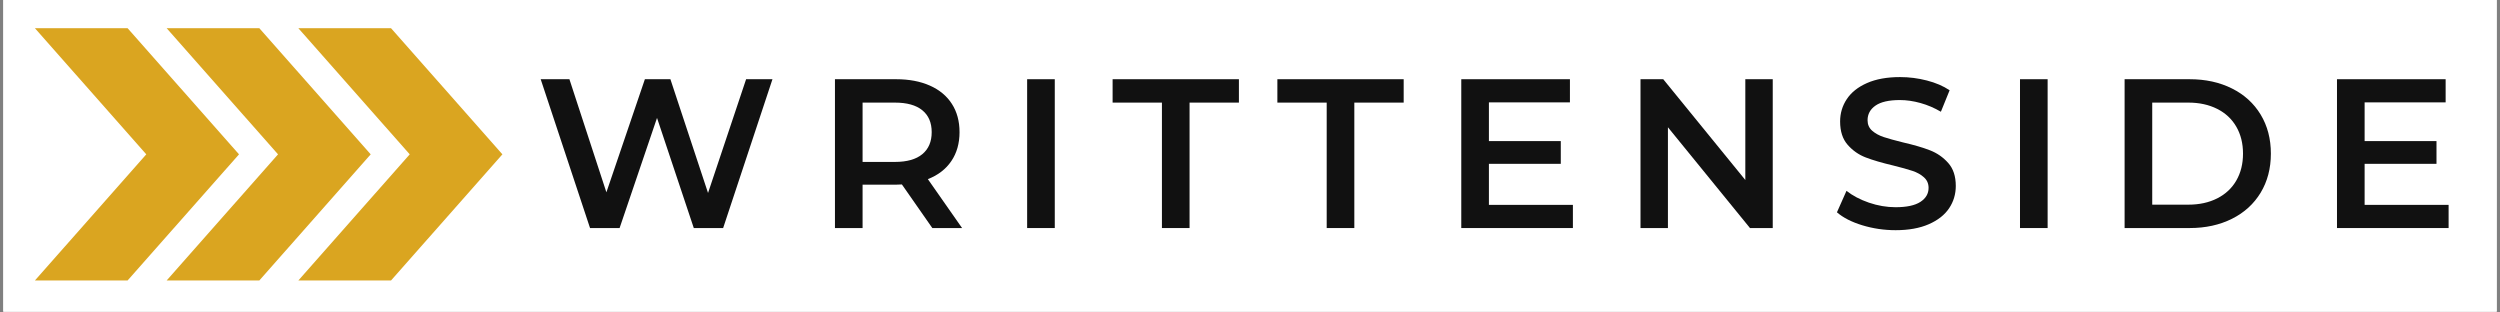
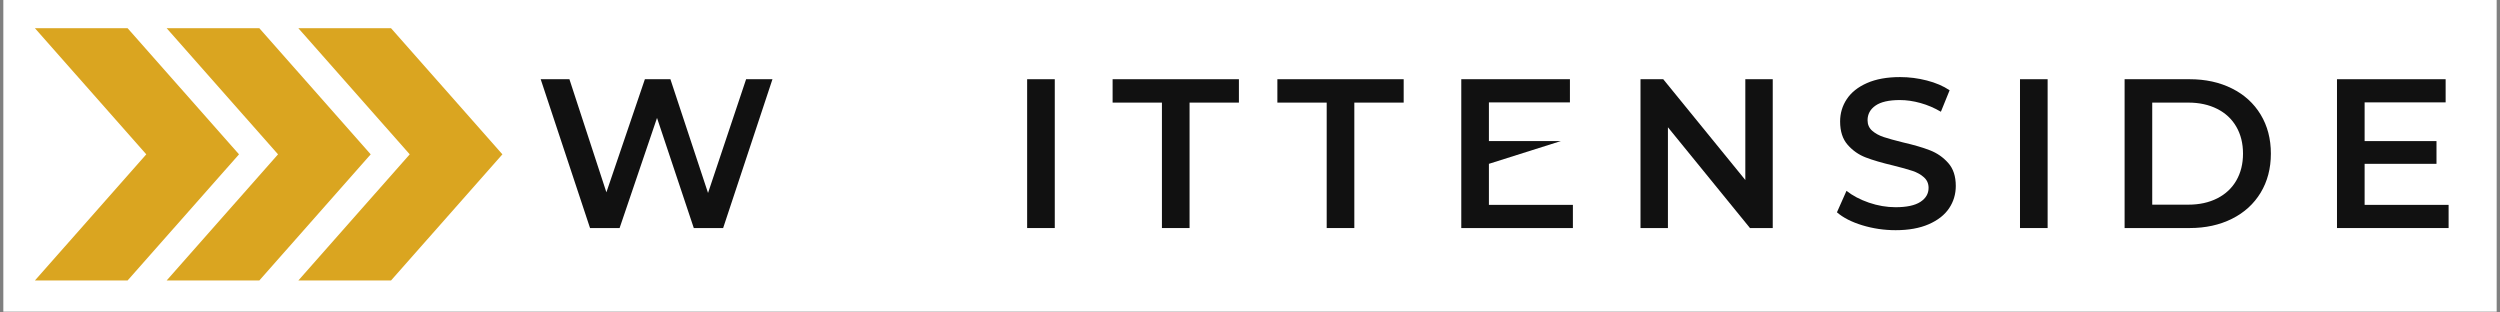
<svg xmlns="http://www.w3.org/2000/svg" width="2000" zoomAndPan="magnify" viewBox="0 0 1500 187.5" height="250" preserveAspectRatio="xMidYMid meet" version="1.0">
  <rect x="0" y="0" width="1500" height="187.5" fill="#808080" stroke="none" />
  <defs>
    <g />
    <clipPath id="639800fdb7">
      <path d="M 1.996 0 L 1498.004 0 L 1498.004 187 L 1.996 187 Z M 1.996 0 " clip-rule="nonzero" />
    </clipPath>
    <clipPath id="bfccd7fd2c">
      <path d="M 20.695 16.914 L 301.945 16.914 L 301.945 168.012 L 20.695 168.012 Z M 20.695 16.914 " clip-rule="nonzero" />
    </clipPath>
  </defs>
  <g clip-path="url(#639800fdb7)">
-     <path fill="#ffffff" d="M 1.996 0 L 1498.004 0 L 1498.004 187 L 1.996 187 Z M 1.996 0 " fill-opacity="1" fill-rule="nonzero" />
    <path fill="#ffffff" d="M 1.996 0 L 1498.004 0 L 1498.004 187 L 1.996 187 Z M 1.996 0 " fill-opacity="1" fill-rule="nonzero" />
  </g>
  <g clip-path="url(#bfccd7fd2c)">
    <path fill="#daa520" d="M 143.406 92.605 L 76.547 168.293 L 20.941 168.293 L 87.773 92.605 L 20.941 16.914 L 76.547 16.914 Z M 155.59 16.914 L 99.984 16.914 L 166.816 92.605 L 99.984 168.293 L 155.59 168.293 L 222.422 92.605 Z M 234.609 16.914 L 179.004 16.914 L 245.836 92.605 L 179.004 168.293 L 234.609 168.293 L 301.441 92.605 Z M 234.609 16.914 " fill-opacity="1" fill-rule="nonzero" />
  </g>
  <g fill="#111111" fill-opacity="1">
    <g transform="translate(320.977, 136.828)">
      <g>
        <path d="M 142.5 -89.297 L 112.906 0 L 95.297 0 L 73.234 -66.078 L 50.781 0 L 33.047 0 L 3.438 -89.297 L 20.672 -89.297 L 42.859 -21.438 L 65.953 -89.297 L 81.266 -89.297 L 103.844 -21.047 L 126.688 -89.297 Z M 142.5 -89.297 " />
      </g>
    </g>
  </g>
  <g fill="#111111" fill-opacity="1">
    <g transform="translate(488.971, 136.828)">
      <g>
-         <path d="M 70.422 0 L 52.172 -26.156 C 51.41 -26.07 50.266 -26.031 48.734 -26.031 L 28.578 -26.031 L 28.578 0 L 12 0 L 12 -89.297 L 48.734 -89.297 C 56.473 -89.297 63.211 -88.02 68.953 -85.469 C 74.691 -82.926 79.094 -79.27 82.156 -74.5 C 85.219 -69.738 86.75 -64.082 86.75 -57.531 C 86.75 -50.812 85.109 -45.031 81.828 -40.188 C 78.555 -35.344 73.863 -31.727 67.75 -29.344 L 88.281 0 Z M 70.047 -57.531 C 70.047 -63.227 68.172 -67.609 64.422 -70.672 C 60.68 -73.734 55.195 -75.266 47.969 -75.266 L 28.578 -75.266 L 28.578 -39.672 L 47.969 -39.672 C 55.195 -39.672 60.68 -41.223 64.422 -44.328 C 68.172 -47.43 70.047 -51.832 70.047 -57.531 Z M 70.047 -57.531 " />
-       </g>
+         </g>
    </g>
  </g>
  <g fill="#111111" fill-opacity="1">
    <g transform="translate(604.285, 136.828)">
      <g>
        <path d="M 12 -89.297 L 28.578 -89.297 L 28.578 0 L 12 0 Z M 12 -89.297 " />
      </g>
    </g>
  </g>
  <g fill="#111111" fill-opacity="1">
    <g transform="translate(667.048, 136.828)">
      <g>
        <path d="M 30.109 -75.266 L 0.516 -75.266 L 0.516 -89.297 L 76.297 -89.297 L 76.297 -75.266 L 46.688 -75.266 L 46.688 0 L 30.109 0 Z M 30.109 -75.266 " />
      </g>
    </g>
  </g>
  <g fill="#111111" fill-opacity="1">
    <g transform="translate(765.908, 136.828)">
      <g>
        <path d="M 30.109 -75.266 L 0.516 -75.266 L 0.516 -89.297 L 76.297 -89.297 L 76.297 -75.266 L 46.688 -75.266 L 46.688 0 L 30.109 0 Z M 30.109 -75.266 " />
      </g>
    </g>
  </g>
  <g fill="#111111" fill-opacity="1">
    <g transform="translate(864.768, 136.828)">
      <g>
-         <path d="M 78.969 -13.906 L 78.969 0 L 12 0 L 12 -89.297 L 77.188 -89.297 L 77.188 -75.406 L 28.578 -75.406 L 28.578 -52.172 L 71.703 -52.172 L 71.703 -38.531 L 28.578 -38.531 L 28.578 -13.906 Z M 78.969 -13.906 " />
+         <path d="M 78.969 -13.906 L 78.969 0 L 12 0 L 12 -89.297 L 77.188 -89.297 L 77.188 -75.406 L 28.578 -75.406 L 28.578 -52.172 L 71.703 -52.172 L 28.578 -38.531 L 28.578 -13.906 Z M 78.969 -13.906 " />
      </g>
    </g>
  </g>
  <g fill="#111111" fill-opacity="1">
    <g transform="translate(972.302, 136.828)">
      <g>
        <path d="M 91.344 -89.297 L 91.344 0 L 77.688 0 L 28.453 -60.469 L 28.453 0 L 12 0 L 12 -89.297 L 25.641 -89.297 L 74.891 -28.828 L 74.891 -89.297 Z M 91.344 -89.297 " />
      </g>
    </g>
  </g>
  <g fill="#111111" fill-opacity="1">
    <g transform="translate(1097.693, 136.828)">
      <g>
        <path d="M 39.672 1.281 C 32.785 1.281 26.129 0.301 19.703 -1.656 C 13.285 -3.613 8.207 -6.207 4.469 -9.438 L 10.203 -22.328 C 13.859 -19.43 18.344 -17.066 23.656 -15.234 C 28.977 -13.41 34.316 -12.5 39.672 -12.5 C 46.305 -12.5 51.258 -13.562 54.531 -15.688 C 57.812 -17.812 59.453 -20.617 59.453 -24.109 C 59.453 -26.66 58.535 -28.766 56.703 -30.422 C 54.879 -32.086 52.562 -33.383 49.75 -34.312 C 46.945 -35.25 43.117 -36.316 38.266 -37.516 C 31.461 -39.129 25.957 -40.742 21.75 -42.359 C 17.539 -43.973 13.926 -46.5 10.906 -49.938 C 7.883 -53.383 6.375 -58.047 6.375 -63.922 C 6.375 -68.848 7.711 -73.332 10.391 -77.375 C 13.078 -81.414 17.117 -84.625 22.516 -87 C 27.922 -89.383 34.535 -90.578 42.359 -90.578 C 47.797 -90.578 53.148 -89.895 58.422 -88.531 C 63.703 -87.176 68.254 -85.223 72.078 -82.672 L 66.844 -69.781 C 62.938 -72.082 58.852 -73.828 54.594 -75.016 C 50.344 -76.203 46.223 -76.797 42.234 -76.797 C 35.68 -76.797 30.812 -75.691 27.625 -73.484 C 24.438 -71.273 22.844 -68.344 22.844 -64.688 C 22.844 -62.133 23.754 -60.047 25.578 -58.422 C 27.41 -56.805 29.727 -55.531 32.531 -54.594 C 35.344 -53.664 39.172 -52.602 44.016 -51.406 C 50.648 -49.883 56.094 -48.289 60.344 -46.625 C 64.594 -44.969 68.227 -42.438 71.25 -39.031 C 74.27 -35.633 75.781 -31.047 75.781 -25.266 C 75.781 -20.328 74.441 -15.859 71.766 -11.859 C 69.086 -7.867 65.023 -4.68 59.578 -2.297 C 54.129 0.086 47.492 1.281 39.672 1.281 Z M 39.672 1.281 " />
      </g>
    </g>
  </g>
  <g fill="#111111" fill-opacity="1">
    <g transform="translate(1199.997, 136.828)">
      <g>
        <path d="M 12 -89.297 L 28.578 -89.297 L 28.578 0 L 12 0 Z M 12 -89.297 " />
      </g>
    </g>
  </g>
  <g fill="#111111" fill-opacity="1">
    <g transform="translate(1262.76, 136.828)">
      <g>
        <path d="M 12 -89.297 L 51.031 -89.297 C 60.551 -89.297 69.008 -87.445 76.406 -83.75 C 83.812 -80.051 89.555 -74.82 93.641 -68.062 C 97.723 -61.301 99.766 -53.5 99.766 -44.656 C 99.766 -35.812 97.723 -28.004 93.641 -21.234 C 89.555 -14.473 83.812 -9.242 76.406 -5.547 C 69.008 -1.848 60.551 0 51.031 0 L 12 0 Z M 50.266 -14.031 C 56.816 -14.031 62.578 -15.285 67.547 -17.797 C 72.523 -20.305 76.352 -23.879 79.031 -28.516 C 81.707 -33.148 83.047 -38.531 83.047 -44.656 C 83.047 -50.781 81.707 -56.16 79.031 -60.797 C 76.352 -65.43 72.523 -69 67.547 -71.5 C 62.578 -74.008 56.816 -75.266 50.266 -75.266 L 28.578 -75.266 L 28.578 -14.031 Z M 50.266 -14.031 " />
      </g>
    </g>
  </g>
  <g fill="#111111" fill-opacity="1">
    <g transform="translate(1390.192, 136.828)">
      <g>
        <path d="M 78.969 -13.906 L 78.969 0 L 12 0 L 12 -89.297 L 77.188 -89.297 L 77.188 -75.406 L 28.578 -75.406 L 28.578 -52.172 L 71.703 -52.172 L 71.703 -38.531 L 28.578 -38.531 L 28.578 -13.906 Z M 78.969 -13.906 " />
      </g>
    </g>
  </g>
</svg>